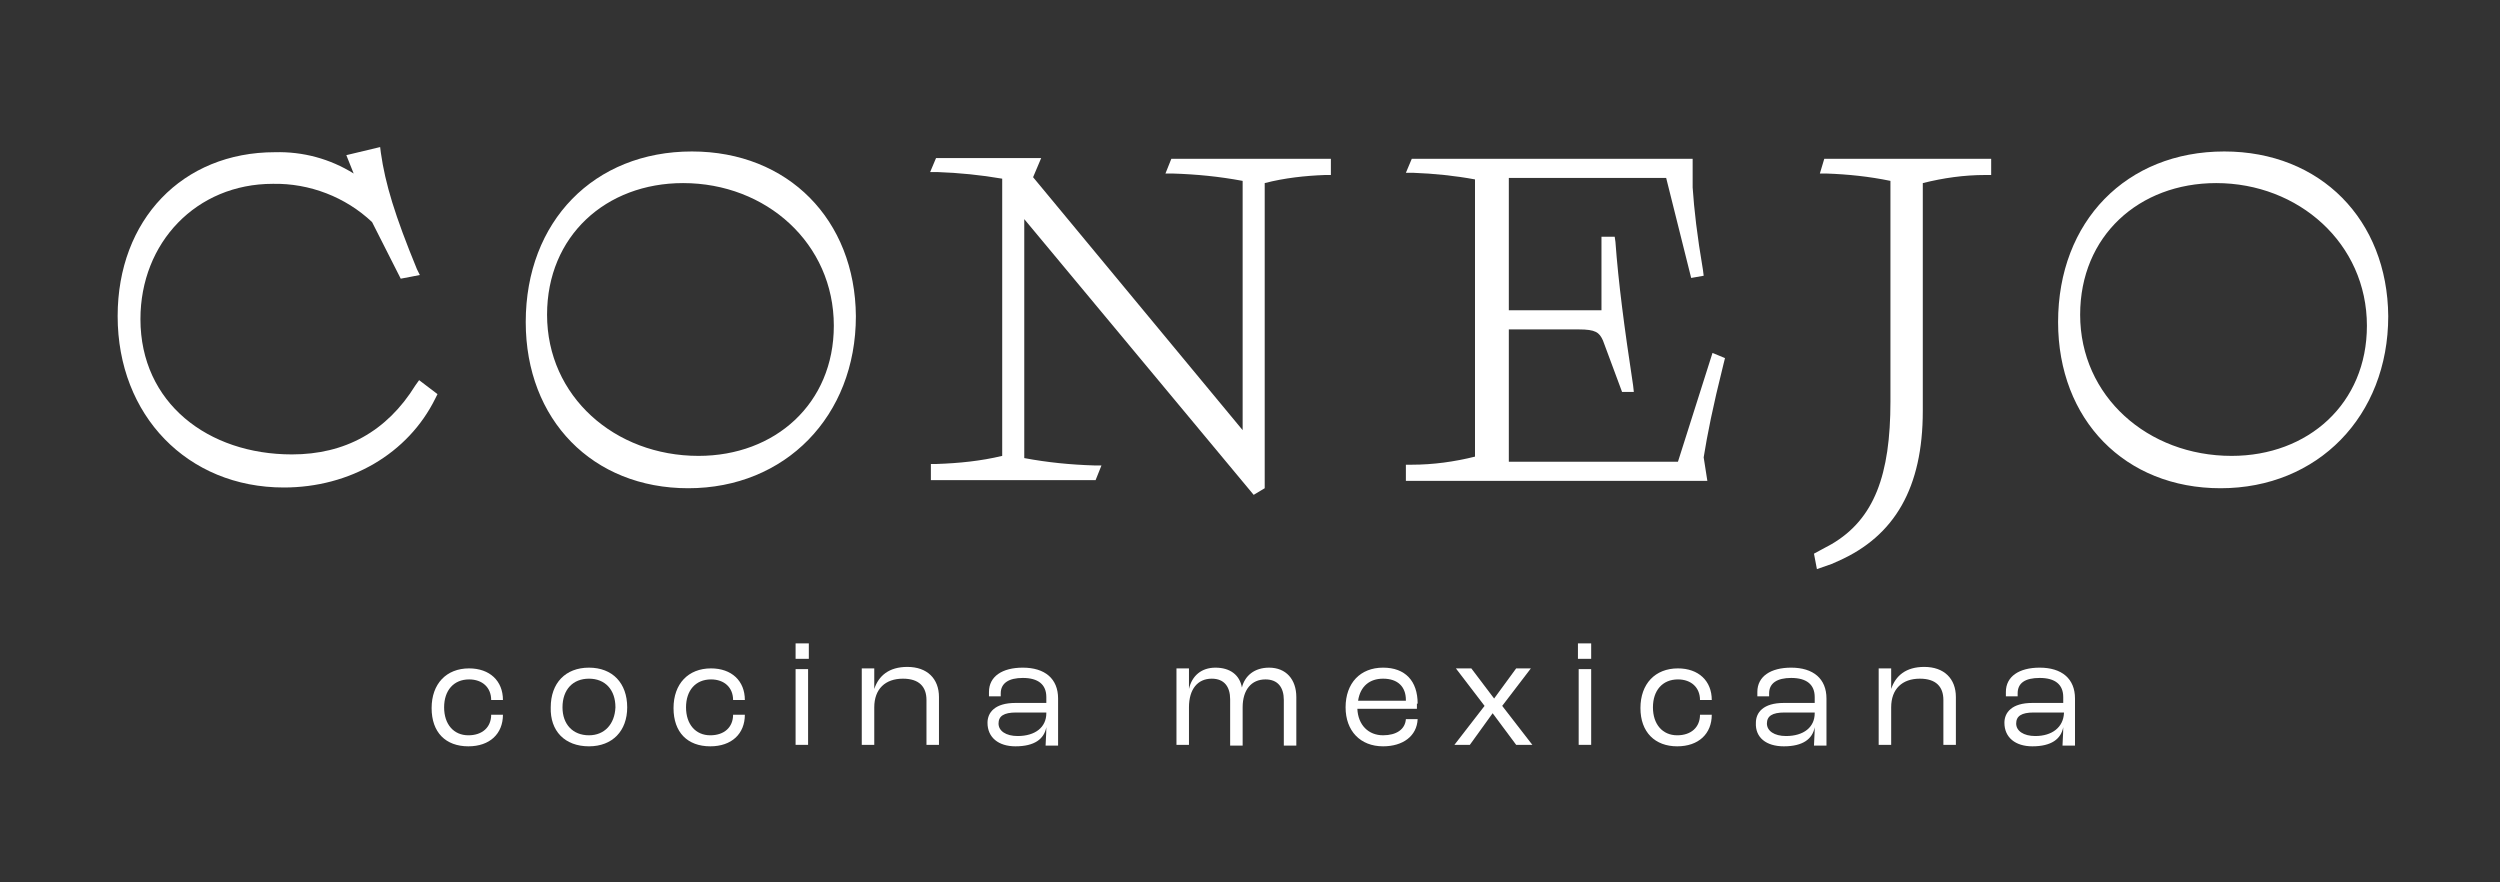
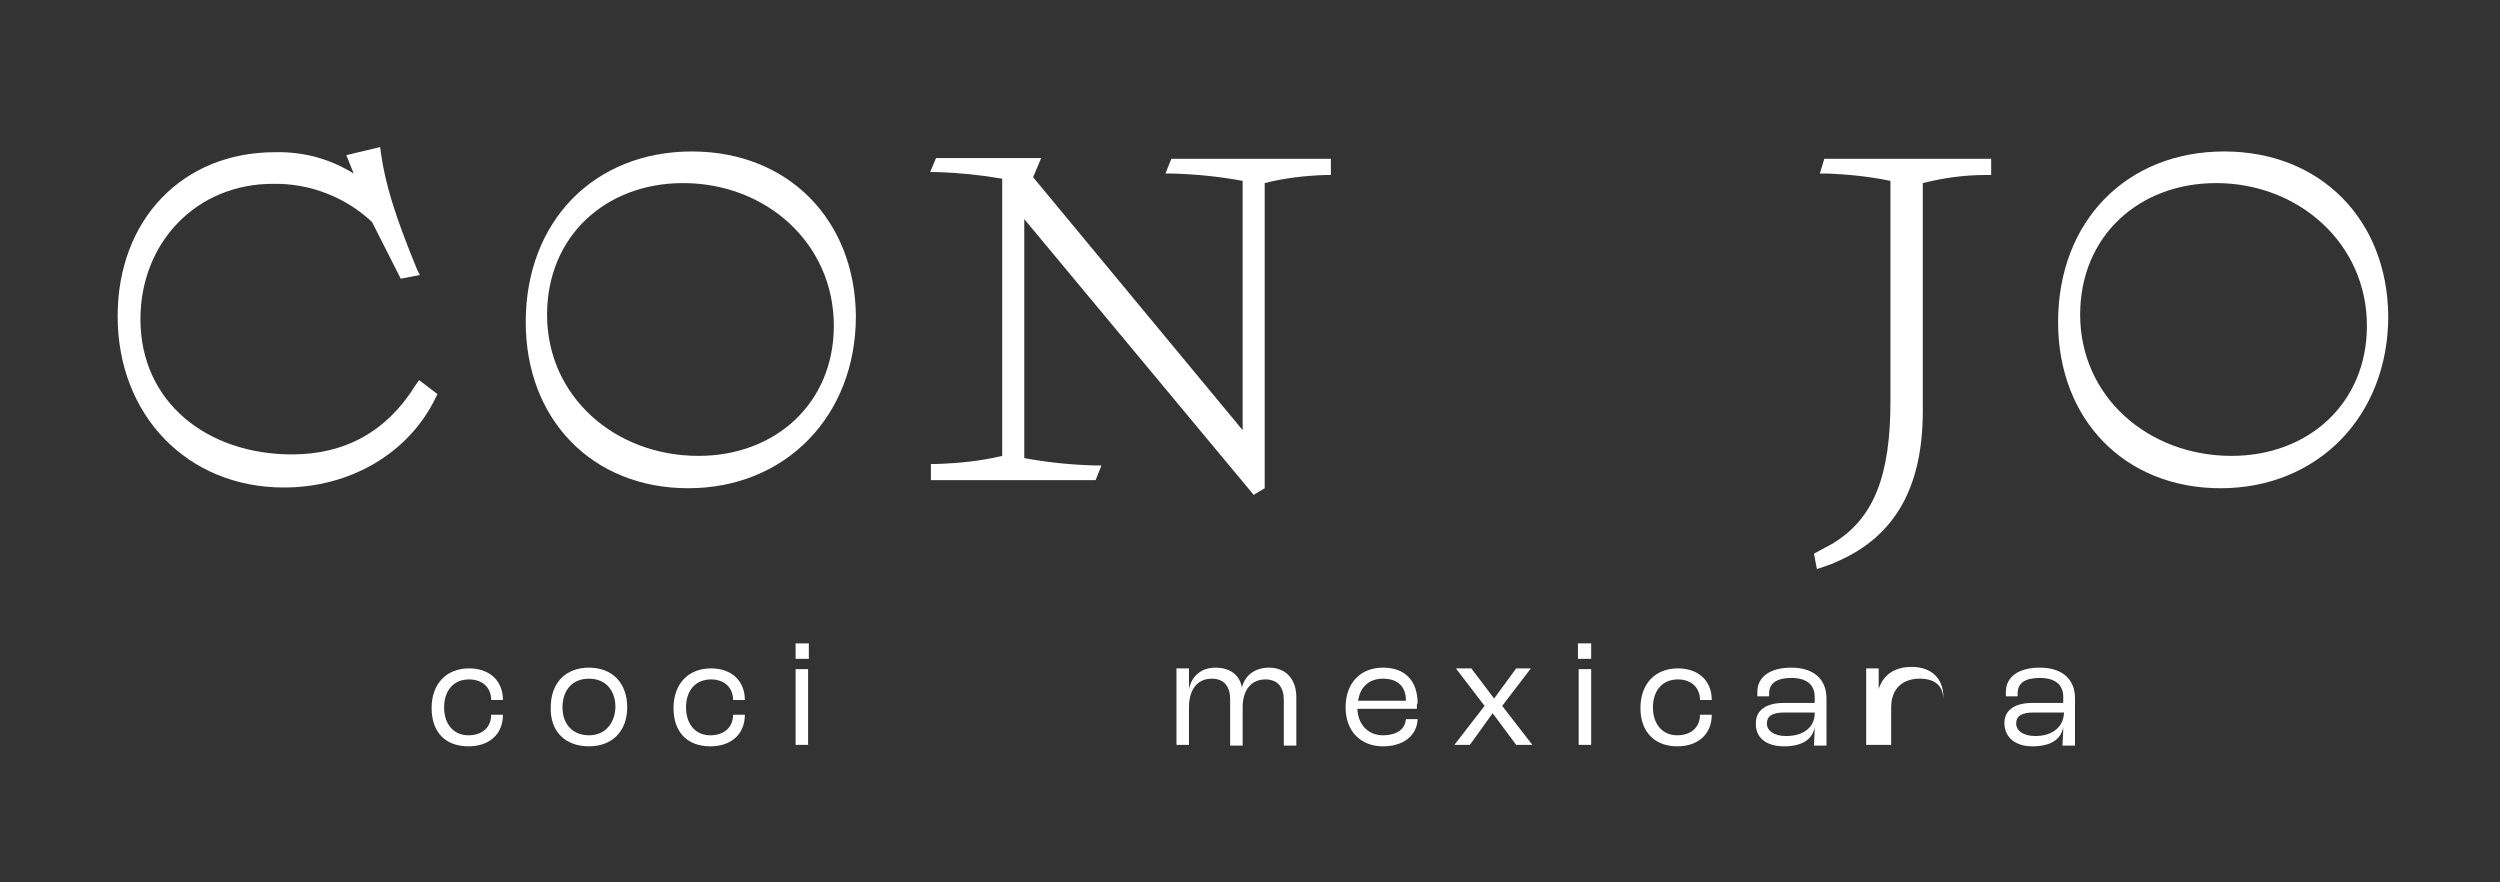
<svg xmlns="http://www.w3.org/2000/svg" version="1.1" id="Layer_1" x="0px" y="0px" viewBox="0 0 340 120" style="enable-background:new 0 0 340 120;" xml:space="preserve">
  <rect x="0" y="0" width="340" height="120" fill="#333333" stroke="none" />
  <style type="text/css"> .st0{fill:#FFFFFF;} </style>
  <g>
    <path class="st0" d="M51.7,20l-4.6,1.1l1,2.5c-3.2-2-6.9-3-10.7-2.9C24.8,20.7,16,29.9,16,43c0,13.5,9.5,23.3,22.6,23.3 c9,0,16.9-4.6,20.6-12.1l0.3-0.6L57,51.7l-0.5,0.7c-3.9,6.3-9.6,9.4-16.8,9.4c-11.4,0-20.6-7-20.6-18.4c0-10.4,7.6-18.4,18-18.4 c5-0.1,9.9,1.8,13.5,5.2l3.9,7.7l2.6-0.5l-0.4-0.8c-3-7.3-4.3-11.6-4.9-15.8L51.7,20" />
-     <path class="st0" d="M228.2,62.8h-23v-18h9.5c2.3,0,2.8,0.4,3.3,1.5l2.6,7h1.6l-0.1-0.9c-1.2-7.9-2-14-2.4-19.5l-0.1-0.7h-1.8v10 h-12.6v-18h21.4l3.4,13.6l1.7-0.3l-0.1-0.8c-0.8-4.7-1.2-8.2-1.4-11.2v-3.9h-38.2l-0.8,1.9h1c2.8,0.1,5.7,0.4,8.4,0.9v37.7 c-2.8,0.7-5.7,1.1-8.6,1.1h-0.8v2.2h41l-0.5-3.2c0.5-3.1,1.2-6.7,2.7-12.7l0.2-0.8l-1.7-0.7L228.2,62.8z" />
    <path class="st0" d="M94.1,20.6c-13.3,0-22.6,9.5-22.6,23.2c0,13.3,9.1,22.6,22.1,22.6c13.2,0,22.8-9.8,22.8-23.4 C116.3,29.9,107.2,20.6,94.1,20.6z M113.4,44.3c0,10.6-8,17.7-18.4,17.7c-11.4,0-20.6-8.1-20.6-19.2c0-10.7,8-17.9,18.5-17.9 C104.2,24.9,113.4,33.1,113.4,44.3L113.4,44.3z" />
    <path class="st0" d="M302.5,20.6c-13.3,0-22.6,9.5-22.6,23.2c0,13.3,9.1,22.6,22.1,22.6c13.2,0,22.8-9.8,22.8-23.4 C324.7,29.9,315.6,20.6,302.5,20.6z M321.9,44.3c0,10.6-8,17.7-18.4,17.7c-11.4,0-20.6-8.1-20.6-19.2c0-10.7,8-17.9,18.5-17.9 C312.6,24.9,321.9,33.1,321.9,44.3z" />
    <path class="st0" d="M159.3,21.6l-0.8,2h1c3.2,0.1,6.3,0.4,9.5,1v33.9l-28.5-34.4l1.1-2.6h-14.3l-0.8,1.9h1 c2.9,0.1,5.9,0.4,8.8,0.9v37.7c-2.9,0.7-5.9,1-8.9,1.1h-0.8v2.2H149l0.8-2h-1c-3.2-0.1-6.3-0.4-9.5-1V29.8l31.2,37.5l1.5-0.9V24.9 c2.7-0.7,5.5-1,8.2-1.1h0.8v-2.2H159.3z" />
    <path class="st0" d="M247.1,77.4l-0.4-2.1l2.4-1.3c5.8-3.4,8-9.4,8-19.4V24.6c-2.9-0.6-5.8-0.9-8.7-1h-0.9l0.6-2h22.7v2.2h-0.8 c-2.9,0-5.7,0.4-8.5,1.1v31c0,10.4-3.8,17-11.5,20.4l-0.9,0.4L247.1,77.4z" />
  </g>
  <path class="st0" d="M63.7,101.5c2.9,0,4.7-1.7,4.7-4.3h-1.6c0,1.7-1.2,2.8-3.1,2.8c-2,0-3.3-1.5-3.3-3.8s1.3-3.8,3.4-3.8 c1.8,0,3,1.1,3,2.8h1.6c0-2.6-1.8-4.3-4.6-4.3c-3.1,0-5.1,2.1-5.1,5.4S60.6,101.5,63.7,101.5z" />
  <path class="st0" d="M80.1,101.5c3.2,0,5.2-2.1,5.2-5.3c0-3.3-2-5.4-5.2-5.4c-3.2,0-5.2,2.1-5.2,5.4 C74.8,99.4,76.8,101.5,80.1,101.5z M80.1,100c-2.2,0-3.6-1.5-3.6-3.8c0-2.4,1.4-3.9,3.6-3.9c2.2,0,3.6,1.5,3.6,3.9 C83.6,98.5,82.2,100,80.1,100z" />
  <path class="st0" d="M96.6,101.5c2.9,0,4.7-1.7,4.7-4.3h-1.6c0,1.7-1.2,2.8-3.1,2.8c-2,0-3.3-1.5-3.3-3.8s1.3-3.8,3.4-3.8 c1.8,0,3,1.1,3,2.8h1.6c0-2.6-1.8-4.3-4.6-4.3c-3.1,0-5.1,2.1-5.1,5.4S93.5,101.5,96.6,101.5z" />
  <path class="st0" d="M108.2,89.6h1.8v-2.1h-1.8V89.6z M108.2,101.3h1.7V91h-1.7V101.3z" />
-   <path class="st0" d="M117.2,101.3h1.7v-5.1c0-2.5,1.5-3.9,3.9-3.9c2.2,0,3.2,1.1,3.2,2.9v6.1h1.7v-6.5c0-2.5-1.6-4.1-4.3-4.1 c-2.5,0-3.9,1.2-4.5,3h0l0-2.8h-1.7V101.3z" />
-   <path class="st0" d="M138.1,101.5c2.6,0,3.9-1,4.2-2.6h0c0,1-0.1,2-0.1,2.5h1.7V95c0-2.7-1.8-4.2-4.8-4.2c-2.8,0-4.6,1.2-4.6,3.3 c0,0.2,0,0.5,0,0.6h1.6c0-0.2,0-0.3,0-0.4c0-1.4,1.1-2.1,3-2.1c2.1,0,3.2,0.9,3.2,2.6v0.8h-4.2c-2.8,0-3.8,1.3-3.8,2.7 C134.3,100.3,135.8,101.5,138.1,101.5z M138.4,100.1c-1.6,0-2.6-0.7-2.6-1.7c0-1,0.7-1.5,2.4-1.5h4.1V97 C142.3,98.9,140.8,100.1,138.4,100.1z" />
  <path class="st0" d="M160,101.3h1.7v-5.1c0-2.5,1.2-3.9,3.1-3.9c1.7,0,2.5,1.1,2.5,2.8v6.3h1.7v-5.2c0-2.4,1.2-3.8,3.1-3.8 c1.7,0,2.5,1.1,2.5,2.8v6.2h1.7v-6.6c0-2.4-1.4-4-3.7-4c-2,0-3.3,1.1-3.7,2.7h0c-0.3-1.7-1.6-2.7-3.6-2.7c-1.9,0-3.2,1.1-3.6,2.9h0 l0-2.8H160V101.3z" />
  <path class="st0" d="M192.8,95.7c0-3.1-1.7-4.9-4.7-4.9c-3.1,0-5.1,2.1-5.1,5.4c0,3.2,2,5.3,5.1,5.3c2.7,0,4.6-1.4,4.7-3.7h-1.6 c-0.1,1.4-1.3,2.2-3.1,2.2c-2,0-3.4-1.4-3.5-3.6h8.1V95.7z M191.2,95.3h-6.5c0.3-2,1.6-3,3.4-3c2,0,3.1,1.1,3.1,2.9V95.3z" />
  <path class="st0" d="M197.8,101.3h2.1l3.1-4.3l3.2,4.3h2.2l-4.1-5.3l3.9-5.1h-2l-3,4.1l-3.1-4.1H198l3.9,5.1L197.8,101.3z" />
  <path class="st0" d="M214.6,89.6h1.8v-2.1h-1.8V89.6z M214.7,101.3h1.7V91h-1.7V101.3z" />
  <path class="st0" d="M228.1,101.5c2.9,0,4.7-1.7,4.7-4.3h-1.6c0,1.7-1.2,2.8-3.1,2.8c-2,0-3.3-1.5-3.3-3.8s1.3-3.8,3.4-3.8 c1.8,0,3,1.1,3,2.8h1.6c0-2.6-1.8-4.3-4.6-4.3c-3.1,0-5.1,2.1-5.1,5.4S225.1,101.5,228.1,101.5z" />
  <path class="st0" d="M242.6,101.5c2.6,0,3.9-1,4.2-2.6h0c0,1-0.1,2-0.1,2.5h1.7V95c0-2.7-1.8-4.2-4.8-4.2c-2.8,0-4.6,1.2-4.6,3.3 c0,0.2,0,0.5,0,0.6h1.6c0-0.2,0-0.3,0-0.4c0-1.4,1.1-2.1,3-2.1c2.1,0,3.2,0.9,3.2,2.6v0.8h-4.2c-2.8,0-3.8,1.3-3.8,2.7 C238.7,100.3,240.2,101.5,242.6,101.5z M242.9,100.1c-1.6,0-2.6-0.7-2.6-1.7c0-1,0.7-1.5,2.4-1.5h4.1V97 C246.8,98.9,245.3,100.1,242.9,100.1z" />
-   <path class="st0" d="M255.5,101.3h1.7v-5.1c0-2.5,1.5-3.9,3.9-3.9c2.2,0,3.2,1.1,3.2,2.9v6.1h1.7v-6.5c0-2.5-1.6-4.1-4.3-4.1 c-2.5,0-3.9,1.2-4.5,3h0l0-2.8h-1.7V101.3z" />
+   <path class="st0" d="M255.5,101.3h1.7v-5.1c0-2.5,1.5-3.9,3.9-3.9c2.2,0,3.2,1.1,3.2,2.9v6.1v-6.5c0-2.5-1.6-4.1-4.3-4.1 c-2.5,0-3.9,1.2-4.5,3h0l0-2.8h-1.7V101.3z" />
  <path class="st0" d="M276.4,101.5c2.6,0,3.9-1,4.2-2.6h0c0,1-0.1,2-0.1,2.5h1.7V95c0-2.7-1.8-4.2-4.8-4.2c-2.8,0-4.6,1.2-4.6,3.3 c0,0.2,0,0.5,0,0.6h1.6c0-0.2,0-0.3,0-0.4c0-1.4,1-2.1,3-2.1c2.1,0,3.2,0.9,3.2,2.6v0.8h-4.2c-2.8,0-3.8,1.3-3.8,2.7 C272.6,100.3,274.1,101.5,276.4,101.5z M276.8,100.1c-1.6,0-2.6-0.7-2.6-1.7c0-1,0.7-1.5,2.4-1.5h4.1V97 C280.6,98.9,279.1,100.1,276.8,100.1z" />
</svg>